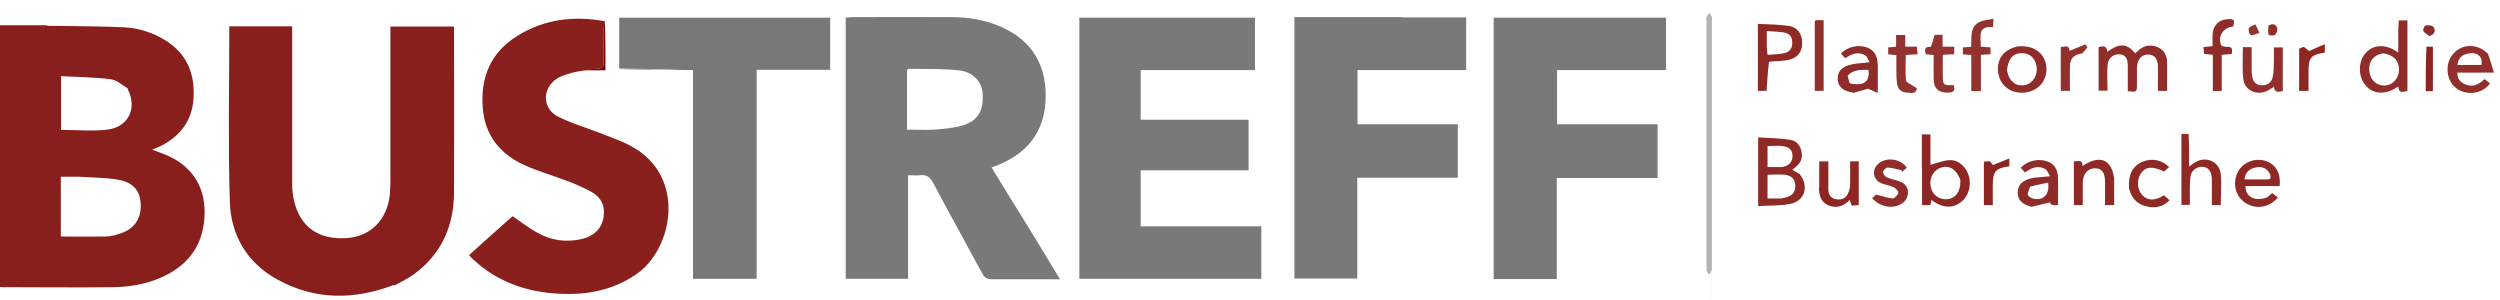
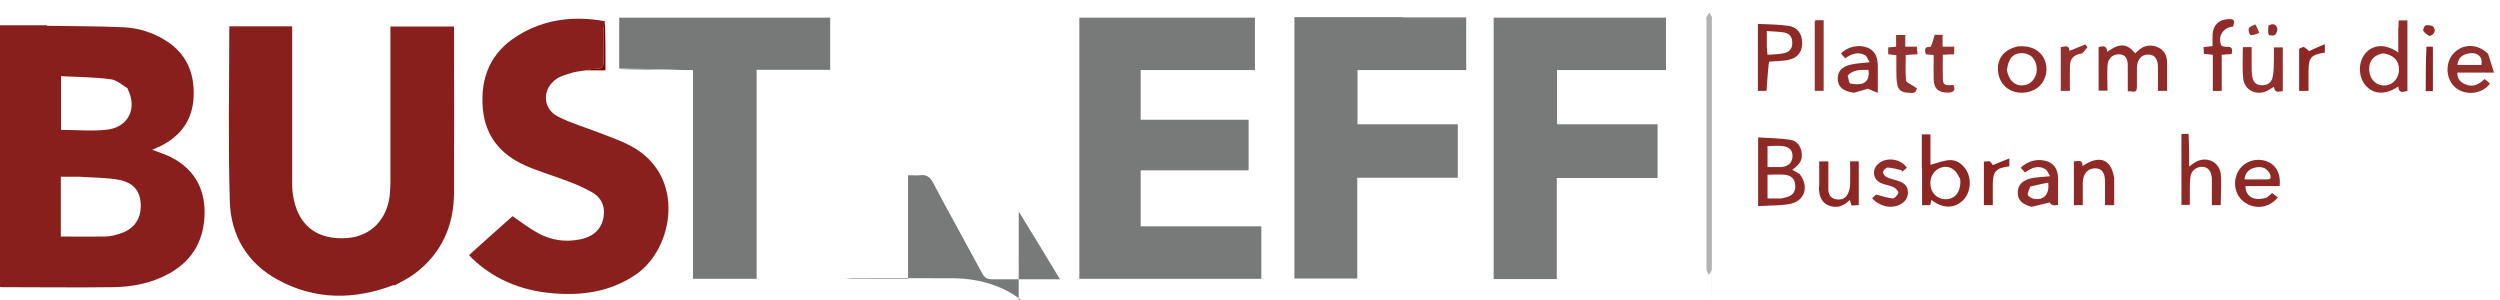
<svg xmlns="http://www.w3.org/2000/svg" xmlns:ns1="http://sodipodi.sourceforge.net/DTD/sodipodi-0.dtd" xmlns:ns2="http://www.inkscape.org/namespaces/inkscape" version="1.1" id="Layer_1" x="0px" y="0px" width="1750" viewBox="0 0 1750 210" xml:space="preserve" height="210" ns1:docname="logo_last_bt.svg" ns2:version="1.4.2 (d1939eabb2, 2025-08-14)">
  <defs id="defs1" />
  <ns1:namedview id="namedview1" pagecolor="#505050" bordercolor="#eeeeee" borderopacity="1" ns2:showpageshadow="0" ns2:pageopacity="0" ns2:pagecheckerboard="0" ns2:deskcolor="#505050" ns2:zoom="0.49942857" ns2:cx="1175.3433" ns2:cy="140.16018" ns2:window-width="1874" ns2:window-height="1011" ns2:window-x="0" ns2:window-y="0" ns2:window-maximized="1" ns2:current-layer="Ebene_1" />
  <g id="g59" transform="matrix(1.684,0,0,1.684,12.324,-755.367)">
    <g id="Ebene_1" transform="matrix(1.017,0,0,1.017,-7.218,-11.085)">
      <path class="cls-17" d="m 19.04,462.502 c 10.714,0.208 21.221,0.104 31.727,0.624 5.825,0.312 11.442,2.08 16.54,5.201 8.53,5.201 12.067,13.003 11.755,22.781 -0.312,9.57 -4.993,16.228 -13.419,20.492 -1.144,0.52 -2.288,1.04 -3.537,1.56 2.913,1.144 5.825,1.976 8.426,3.433 8.634,4.681 12.899,12.171 13.003,21.845 0,11.026 -4.473,19.66 -14.251,25.173 -7.178,4.057 -15.083,5.617 -23.197,5.721 -14.979,0.208 -30.063,0 -45.146,0 -0.312,0 -0.52,0 -1.04,-0.104 V 462.294 H 19.144 m 13.003,61.893 H 24.761 c 0,4.369 0,8.426 0,12.379 0,3.953 0,8.01 0,12.067 6.241,0 12.171,0.104 18.1,0 2.184,0 4.473,-0.624 6.553,-1.352 5.513,-1.872 8.218,-6.137 8.01,-11.755 -0.208,-5.513 -2.913,-8.946 -9.05,-10.09 -5.097,-0.936 -10.402,-0.832 -16.123,-1.248 m 19.868,-36.096 c -2.288,-1.352 -4.473,-3.433 -6.97,-3.745 -6.657,-0.832 -13.419,-0.936 -20.284,-1.248 v 21.949 c 6.449,0 12.795,0.624 18.932,-0.104 8.634,-1.04 12.379,-8.842 8.218,-16.748 z" id="path8" style="fill:#891f1c;stroke-width:1.04" />
-       <path class="cls-11" d="m 416.302,538.438 c 5.617,9.154 11.13,18.1 16.852,27.67 -4.057,0 -7.594,0 -11.13,0 -5.513,0 -11.026,0 -16.54,0 -1.976,0 -3.121,-0.52 -4.057,-2.288 -6.657,-12.379 -13.523,-24.653 -20.076,-37.032 -1.248,-2.393 -2.601,-3.537 -5.305,-3.225 -1.456,0.208 -3.017,0 -4.993,0 v 42.337 H 345.567 V 459.173 c 0.728,0 1.56,-0.208 2.393,-0.208 13.627,0 27.358,-0.104 40.985,0 6.865,0 13.731,1.144 20.076,3.953 13.315,5.825 19.036,16.54 18.204,30.687 -0.832,12.795 -7.802,21.117 -19.452,25.798 -0.728,0.312 -1.56,0.624 -2.601,1.04 3.745,6.033 7.282,11.859 11.026,17.892 m -45.562,-51.699 v 18.308 c 4.057,0 7.594,0.208 11.13,0 3.849,-0.312 7.802,-0.624 11.442,-1.664 6.345,-1.872 8.842,-6.137 8.322,-13.107 -0.312,-4.889 -3.953,-8.842 -9.778,-9.466 -6.761,-0.728 -13.731,-0.52 -20.492,-0.624 -0.104,0 -0.312,0.208 -0.624,0.52 0,1.768 0,3.745 0,6.241 z" id="path9" style="fill:#787979;stroke-width:1.04" />
+       <path class="cls-11" d="m 416.302,538.438 c 5.617,9.154 11.13,18.1 16.852,27.67 -4.057,0 -7.594,0 -11.13,0 -5.513,0 -11.026,0 -16.54,0 -1.976,0 -3.121,-0.52 -4.057,-2.288 -6.657,-12.379 -13.523,-24.653 -20.076,-37.032 -1.248,-2.393 -2.601,-3.537 -5.305,-3.225 -1.456,0.208 -3.017,0 -4.993,0 v 42.337 H 345.567 c 0.728,0 1.56,-0.208 2.393,-0.208 13.627,0 27.358,-0.104 40.985,0 6.865,0 13.731,1.144 20.076,3.953 13.315,5.825 19.036,16.54 18.204,30.687 -0.832,12.795 -7.802,21.117 -19.452,25.798 -0.728,0.312 -1.56,0.624 -2.601,1.04 3.745,6.033 7.282,11.859 11.026,17.892 m -45.562,-51.699 v 18.308 c 4.057,0 7.594,0.208 11.13,0 3.849,-0.312 7.802,-0.624 11.442,-1.664 6.345,-1.872 8.842,-6.137 8.322,-13.107 -0.312,-4.889 -3.953,-8.842 -9.778,-9.466 -6.761,-0.728 -13.731,-0.52 -20.492,-0.624 -0.104,0 -0.312,0.208 -0.624,0.52 0,1.768 0,3.745 0,6.241 z" id="path9" style="fill:#787979;stroke-width:1.04" />
      <path class="cls-17" d="m 160.927,568.397 c -16.332,6.241 -32.351,6.241 -47.642,-2.184 -12.379,-6.761 -19.036,-18.1 -19.452,-31.831 -0.728,-23.821 -0.208,-47.642 -0.208,-71.672 h 25.694 c 0,0.936 0,1.976 0,3.017 0,20.492 0,40.985 0,61.373 0,2.184 0.208,4.473 0.728,6.657 2.393,10.922 9.986,16.332 21.741,15.499 9.778,-0.728 16.54,-7.698 17.476,-18.1 0.104,-1.664 0.208,-3.329 0.208,-4.889 0,-20.076 0,-40.153 0,-60.229 v -3.225 h 26.006 c 0,0.832 0,1.56 0,2.393 0,21.741 0.104,43.481 0,65.222 0,13.627 -4.993,25.173 -16.228,33.495 -2.497,1.872 -5.305,3.121 -8.218,4.785 z" id="path10" style="fill:#891f1c;stroke-width:1.04" />
      <path class="cls-11" d="m 470.706,544.472 c 14.979,0 29.75,0 44.73,0 v 21.429 H 441.06 V 459.173 h 71.776 v 21.429 h -46.706 v 20.284 h 44.106 v 20.7 h -44.106 v 22.885 c 1.456,0 2.913,0 4.577,0 z" id="path11" style="fill:#787979;stroke-width:1.04" />
      <path class="cls-5" d="m 238.528,480.81 c -1.664,0.312 -3.433,0.416 -4.993,0.936 -1.976,0.624 -4.161,1.144 -5.929,2.288 -6.241,4.057 -6.137,12.275 0.416,15.603 5.305,2.705 11.13,4.369 16.748,6.553 4.369,1.768 8.946,3.225 13.107,5.513 22.677,12.171 17.268,42.025 1.976,52.427 -9.466,6.449 -19.868,8.426 -30.999,7.906 -13.731,-0.624 -26.006,-4.889 -36.096,-14.563 -0.312,-0.312 -0.52,-0.52 -1.144,-1.248 5.929,-5.409 11.963,-10.714 17.788,-15.915 2.809,1.872 6.449,4.785 10.506,6.97 5.305,2.913 11.13,3.745 17.164,2.497 6.345,-1.248 9.778,-5.409 9.674,-11.547 -0.104,-3.537 -2.08,-6.137 -4.889,-7.698 -3.121,-1.768 -6.449,-3.225 -9.778,-4.473 -5.825,-2.288 -11.963,-3.953 -17.684,-6.553 -9.986,-4.473 -16.228,-12.067 -17.164,-23.301 -1.04,-12.587 3.225,-22.781 14.043,-29.542 11.13,-6.97 23.301,-8.322 35.888,-6.033 -0.312,1.248 -0.52,2.184 -0.52,3.121 0,4.369 -0.208,8.738 0,13.107 0.104,2.705 -0.832,3.329 -3.329,3.225 -1.56,0 -3.225,0.52 -4.889,0.728 z" id="path12" style="fill:#89201d;stroke-width:1.04" />
      <path class="cls-11" d="m 610.408,548.632 v -89.459 h 70.423 v 21.429 h -44.522 v 22.157 h 41.089 v 21.949 h -41.193 v 41.297 h -25.798 c 0,-5.617 0,-11.338 0,-17.268 z" id="path13" style="fill:#787979;stroke-width:1.04" />
      <path class="cls-11" d="m 573.168,459.069 c 8.842,0 17.268,0 26.006,0 v 21.533 h -44.418 v 22.157 h 40.985 v 21.845 h -41.089 v 41.193 H 528.959 V 458.965 c 14.771,0 29.334,0 44.21,0 z" id="path14" style="fill:#787979;stroke-width:1.04" />
      <path class="cls-6" d="m 252.987,479.978 v -20.805 h 86.235 v 21.325 h -30.063 v 85.403 h -26.006 v -85.299 c -3.121,0 -5.929,0 -9.154,-0.208 -7.282,-0.312 -14.147,-0.312 -21.013,-0.416 z" id="path15" style="fill:#777878;stroke-width:1.04" />
      <path class="cls-21" d="m 735.58,523.268 c 3.84,4.952 1.92,10.915 -4.042,12.026 -4.143,0.808 -8.59,0.606 -13.037,0.91 v -28.095 c 4.346,0.303 8.893,0.303 13.239,1.011 2.526,0.404 4.143,2.425 4.548,5.154 0.404,2.931 -0.505,4.649 -3.84,7.074 1.011,0.606 2.021,1.112 3.133,1.819 m -7.276,9.803 c 0.505,-0.101 0.91,-0.202 1.415,-0.303 2.628,-0.606 4.143,-2.122 3.941,-4.952 -0.101,-2.83 -1.819,-4.042 -4.245,-4.346 -2.324,-0.202 -4.649,0 -7.074,0 v 9.702 c 1.92,0 3.739,0 5.963,0 m -1.92,-12.835 c 0.606,0 1.112,0 1.718,0 2.425,-0.303 4.245,-1.415 4.447,-4.245 0.101,-2.527 -1.112,-3.941 -4.143,-4.346 -2.021,-0.202 -4.042,0 -6.064,0 v 8.59 c 1.314,0 2.425,0 4.042,0 z" id="path16" style="fill:#8e2926;stroke-width:1.011" />
      <path class="cls-14" d="m 873.325,487.189 c 0.101,3.537 -2.122,1.718 -3.739,2.122 0,-3.638 0,-6.973 0,-10.409 0,-3.335 -1.112,-4.649 -3.537,-4.75 -2.527,-0.101 -4.548,1.617 -4.75,4.548 -0.202,3.335 0,6.771 0,10.308 h -3.638 v -17.787 c 1.617,-0.404 3.335,-0.91 3.537,1.92 5.053,-3.638 7.984,-3.537 11.42,0.606 0.404,-0.404 0.808,-0.707 1.112,-1.011 2.223,-2.122 4.952,-2.729 7.782,-1.617 2.931,1.112 4.143,3.537 4.143,6.468 0,3.739 0,7.478 0,11.521 h -3.739 c 0,-3.335 0,-6.468 0,-9.601 0,-3.638 -1.415,-5.255 -4.042,-5.255 -2.729,0 -4.447,2.021 -4.548,5.356 0,2.425 0,4.851 0,7.58 z" id="path17" style="fill:#902d2a;stroke-width:1.011" />
      <path class="cls-2" d="m 785.403,520.741 c 0,-4.75 0,-9.298 0,-13.845 h 3.537 v 12.43 c 2.628,-0.707 5.154,-1.718 7.681,-1.92 2.729,-0.202 5.053,1.314 6.67,3.638 2.729,3.941 2.122,9.803 -1.213,12.936 -3.537,3.335 -8.186,3.234 -12.734,-0.303 -0.202,0.707 -0.303,1.415 -0.505,2.122 h -3.335 c 0,-4.952 0,-9.904 0,-15.058 m 15.361,4.042 c -1.617,-3.84 -4.447,-5.356 -7.58,-4.346 -3.133,1.011 -4.952,4.346 -4.245,7.883 0.606,3.234 3.436,5.356 6.771,5.053 3.335,-0.303 5.356,-3.032 5.356,-7.074 0,-0.404 0,-0.707 -0.202,-1.617 z" id="path18" style="fill:#8d2724;stroke-width:1.011" />
      <path class="cls-14" d="m 980.247,463.137 c 0,-1.112 0,-1.92 0.101,-2.83 h 3.537 v 28.802 c -1.718,0.404 -3.537,1.213 -3.739,-1.819 -5.053,3.537 -10.106,3.335 -13.34,-0.404 -3.133,-3.638 -3.133,-9.702 0,-13.239 3.234,-3.638 8.287,-3.84 13.34,-0.202 v -10.207 m -5.963,10.51 c -4.042,0.505 -6.367,3.335 -5.862,7.377 0.404,3.739 3.234,6.064 6.67,5.76 3.133,-0.303 5.457,-3.133 5.457,-6.468 0,-3.638 -2.122,-5.963 -6.367,-6.67 z" id="path19" style="fill:#902d2a;stroke-width:1.011" />
      <path class="cls-18" d="m 697.379,548.1 c 0,-29.2 0,-58.2 0,-87.2 0,-0.7 -0.2,-1.4 0,-1.9 0.2,-0.7 0.8,-1.2 1.2,-1.8 0.3,0.6 0.8,1.1 1,1.7 0.2,0.5 0,1.1 0,1.7 0,33.4 0,66.9 0,100.3 0,33.4 0.1,1 0,1.4 -0.3,0.7 -0.8,1.4 -1.2,2 -0.3,-0.7 -0.9,-1.3 -1,-2 0,-4.7 0,-9.3 0,-14.3 z" id="path20" style="fill:#b3b3b3" />
      <path class="cls-21" d="m 722.948,477.184 c -0.505,3.941 -0.707,7.782 -1.011,11.925 H 718.4 v -27.387 c 4.143,0.202 8.388,0.202 12.531,0.808 3.537,0.505 5.356,3.032 5.558,6.468 0.202,3.638 -1.415,6.266 -4.952,7.276 -2.628,0.707 -5.558,0.606 -8.59,0.91 m -0.808,-5.457 c 0,0.808 0.101,1.617 0.202,2.628 2.527,-0.202 4.851,-0.202 6.973,-0.707 2.122,-0.505 3.234,-2.021 3.133,-4.346 0,-2.223 -1.112,-3.638 -3.234,-4.042 -2.223,-0.404 -4.548,-0.404 -7.175,-0.606 0,2.425 0,4.548 0,7.074 z" id="path21" style="fill:#8e2926;stroke-width:1.011" />
      <path class="cls-21" d="m 894.447,506.795 c 0.202,4.245 0.202,8.489 0.202,13.239 1.213,-0.91 1.819,-1.314 2.425,-1.718 4.447,-2.729 9.904,-0.404 10.51,4.75 0.404,4.143 0,8.388 0,12.734 h -3.638 c 0,-2.729 0,-5.356 0,-8.085 0,-0.91 0,-1.92 0,-2.83 -0.202,-3.032 -1.516,-4.649 -3.84,-4.75 -2.425,-0.101 -4.75,1.617 -4.952,4.346 -0.303,2.931 -0.202,5.862 -0.202,8.792 0,0.707 0,1.516 0,2.425 h -3.436 v -29.004 c 0.91,0 1.819,0 2.931,0 z" id="path22" style="fill:#8e2926;stroke-width:1.011" />
      <path class="cls-12" d="m 1016.831,473.951 c 0.808,2.527 1.617,4.851 2.425,7.681 h -14.957 c -0.101,2.628 1.314,3.941 3.133,4.75 3.133,1.415 5.659,0.101 7.984,-2.122 0.809,0.606 1.516,1.213 2.223,1.819 -3.133,4.346 -9.904,5.154 -14.047,1.718 -4.042,-3.234 -4.447,-10.106 -0.91,-13.946 3.739,-4.143 9.904,-4.143 14.148,0.101 m -2.627,4.548 c 0,-1.011 0.101,-2.223 -0.404,-3.032 -1.314,-2.021 -3.537,-2.021 -5.558,-1.516 -2.122,0.505 -3.638,1.819 -3.941,4.548 3.234,0 6.266,0 9.904,0 z" id="path23" style="fill:#912f2c;stroke-width:1.011" />
      <path class="cls-1" d="m 757.409,489.817 c -4.245,-0.606 -6.165,-2.324 -6.367,-5.356 -0.202,-3.234 1.617,-5.356 5.659,-6.165 2.223,-0.505 4.447,-0.505 7.377,-0.91 -0.707,-1.112 -1.112,-2.425 -1.819,-2.83 -2.83,-1.617 -5.558,-0.606 -8.186,1.213 -0.606,-0.707 -1.213,-1.314 -1.718,-1.92 2.628,-2.83 7.276,-3.84 10.813,-2.425 3.537,1.415 4.245,4.447 4.245,7.883 0,3.335 0,6.569 0,10.611 -1.516,-0.606 -2.729,-1.112 -4.042,-1.718 -1.617,0.505 -3.638,1.112 -5.963,1.718 m -2.324,-7.074 c 0.404,1.112 0.505,3.133 1.112,3.234 1.718,0.404 3.739,0.505 5.255,-0.101 2.021,-0.91 2.526,-3.032 2.122,-5.457 -2.931,0 -5.963,-0.303 -8.489,2.324 z" id="path24" style="fill:#8f2b28;stroke-width:1.011" />
      <path class="cls-21" d="m 926.584,532.566 c 0.808,-0.606 1.314,-1.112 2.021,-1.718 0.808,0.606 1.516,1.213 2.324,1.819 -3.436,4.143 -8.893,5.053 -13.239,2.223 -3.84,-2.425 -5.356,-7.478 -3.436,-11.925 1.718,-4.245 6.569,-6.569 11.218,-5.356 4.447,1.213 6.771,4.952 6.165,10.409 h -13.946 c 0,4.548 3.941,6.468 8.994,4.548 m 1.112,-9.298 c -1.213,-2.628 -3.436,-3.436 -6.064,-2.83 -2.425,0.505 -4.143,1.92 -4.447,4.851 3.234,0 6.165,0 9.196,0 1.112,0 1.819,-0.202 1.314,-2.021 z" id="path25" style="fill:#8e2926;stroke-width:1.011" />
      <path class="cls-1" d="m 829.971,536.406 c -3.84,-1.112 -5.356,-2.83 -5.356,-5.76 0,-2.931 1.718,-4.851 5.255,-5.76 1.213,-0.303 2.425,-0.404 3.638,-0.505 1.213,-0.101 2.425,-0.202 4.346,-0.404 -0.808,-1.213 -1.213,-2.527 -2.021,-2.931 -2.83,-1.617 -5.457,-0.606 -8.287,1.415 -0.505,-0.606 -1.112,-1.314 -1.718,-1.92 2.931,-3.032 7.478,-3.941 11.117,-2.526 3.537,1.415 4.245,4.447 4.143,7.883 0,3.234 0,6.569 0,9.803 q -2.83,0.606 -3.335,-1.011 c -2.526,0.606 -4.952,1.213 -7.58,1.819 m -0.505,-8.186 c -0.303,1.112 -1.213,2.425 -0.91,3.335 0.303,0.808 1.819,1.516 2.931,1.617 3.739,0.505 5.963,-2.122 5.356,-6.67 -2.324,0.505 -4.649,0.91 -7.377,1.617 z" id="path26" style="fill:#8f2b28;stroke-width:1.011" />
      <path class="cls-1" d="m 824.513,470.919 c 5.356,-0.505 9.298,1.516 11.016,5.356 1.617,3.638 0.808,8.085 -1.92,10.712 -2.931,2.931 -7.883,3.739 -11.824,1.92 -3.638,-1.718 -5.558,-5.457 -5.255,-9.803 0.404,-4.143 3.032,-6.973 7.984,-8.186 m -4.245,9.803 c 0,0.404 0.101,0.707 0.202,1.112 1.011,3.739 3.84,5.659 7.276,4.851 3.133,-0.707 5.154,-4.143 4.548,-7.681 -0.606,-3.739 -3.436,-5.76 -7.074,-5.255 -2.931,0.404 -4.447,2.425 -5.053,6.973 z" id="path27" style="fill:#8f2b28;stroke-width:1.011" />
      <path class="cls-12" d="m 929.313,487.493 c -0.91,0.404 -1.617,1.011 -2.425,1.415 -4.346,2.425 -9.601,0.101 -10.106,-4.75 -0.404,-3.436 -0.202,-6.973 -0.202,-10.409 0,-0.808 0,-1.617 0.101,-2.526 h 3.537 c 0,2.729 0,5.356 0,7.883 0,1.314 0,2.628 0.202,3.941 0.303,2.021 1.213,3.537 3.537,3.739 2.526,0.202 4.346,-0.91 4.851,-3.335 0.505,-2.122 0.404,-4.447 0.505,-6.67 0,-1.718 0,-3.537 0,-5.457 h 3.638 v 17.888 c -1.314,0 -3.133,1.213 -3.638,-1.718 z" id="path28" style="fill:#912f2c;stroke-width:1.011" />
      <path class="cls-21" d="m 864.028,524.38 c 0,3.941 0,7.58 0,11.42 h -3.739 c 0,-3.133 0,-6.367 0,-9.5 0,-3.84 -1.314,-5.558 -4.143,-5.558 -2.83,0 -4.851,2.223 -4.952,5.659 0,3.133 0,6.165 0,9.399 h -3.638 v -17.888 c 1.617,0 3.537,-1.011 3.537,1.92 6.771,-4.649 11.622,-2.931 12.835,4.447 z" id="path29" style="fill:#8e2926;stroke-width:1.011" />
      <path class="cls-2" d="m 743.463,528.422 v -10.51 h 3.739 c 0,3.84 0,7.681 0,11.521 0,1.92 0.91,3.537 3.032,3.941 2.021,0.404 3.84,-0.101 4.851,-2.021 0.606,-1.213 1.011,-2.628 1.011,-4.042 0.101,-3.032 0,-6.165 0,-9.399 h 3.537 v 17.888 c -0.808,0 -1.819,0.101 -2.931,0.202 -0.202,-0.808 -0.505,-1.415 -0.707,-2.324 -2.628,2.628 -5.558,3.638 -8.994,2.122 -2.931,-1.415 -3.638,-4.143 -3.638,-7.377 z" id="path30" style="fill:#8d2724;stroke-width:1.011" />
-       <path class="cls-9" d="m 805.615,477.286 c 0,-1.112 0,-1.92 0,-2.83 -1.314,-0.101 -2.223,-0.202 -3.436,-0.303 V 471.323 c 1.112,0 2.122,-0.202 3.335,-0.202 0.404,-3.638 -0.707,-7.782 3.133,-10.005 1.617,-0.91 3.84,-1.011 6.064,-1.516 -0.101,1.617 -0.202,2.425 -0.202,3.436 -6.771,-0.606 -4.75,4.245 -5.053,7.984 1.415,0.101 2.628,0.202 4.042,0.303 v 2.83 c -1.314,0 -2.526,0.101 -3.941,0.202 v 14.856 h -3.941 c 0,-3.84 0,-7.681 0,-11.925 z" id="path31" style="fill:#933330;stroke-width:1.011" />
      <path class="cls-1" d="m 909.808,471.121 c 2.628,-0.303 2.628,1.112 2.223,2.931 -1.213,0 -2.527,0.202 -4.042,0.303 v 14.755 h -3.638 V 474.355 c -1.314,-0.101 -2.324,-0.303 -3.638,-0.404 0,-0.91 -0.101,-1.718 -0.202,-2.729 1.213,-0.101 2.324,-0.303 3.739,-0.404 0,-1.617 -0.101,-3.335 0,-4.952 0.303,-3.638 2.527,-5.862 6.165,-6.064 2.628,-0.202 3.032,0.303 2.223,3.032 -4.042,0.202 -6.569,4.245 -4.75,7.782 0.202,0.303 1.011,0.303 1.819,0.505 z" id="path32" style="fill:#8f2b28;stroke-width:1.011" />
      <path class="cls-14" d="m 779.238,520.539 c -0.707,0.707 -1.415,1.213 -2.021,1.718 0,-0.202 0,-0.505 0,-0.707 -1.92,-0.404 -3.84,-1.011 -5.76,-1.112 -0.707,0 -1.92,1.213 -1.92,1.92 0,0.707 0.91,1.819 1.718,2.122 1.617,0.707 3.436,1.011 5.053,1.617 2.021,0.707 3.335,2.122 3.436,4.346 0,2.425 -1.213,4.143 -3.335,5.154 -3.638,1.819 -8.388,0.707 -11.319,-2.628 0.707,-0.707 1.516,-1.314 1.617,-1.516 2.628,0.707 4.75,1.415 6.771,1.617 0.808,0 2.021,-1.314 2.324,-2.223 0.202,-0.606 -1.011,-1.92 -1.819,-2.324 -1.617,-0.808 -3.436,-1.011 -5.053,-1.617 -3.638,-1.516 -4.143,-5.76 -1.112,-8.186 3.234,-2.628 8.893,-1.92 11.42,1.718 z" id="path33" style="fill:#902d2a;stroke-width:1.011" />
      <path class="cls-15" d="m 789.041,471.121 c 0.707,-1.617 1.112,-3.133 1.617,-4.952 h 3.234 v 4.851 h 4.75 v 3.133 c -1.516,0 -2.931,0.101 -4.649,0.202 0,3.436 -0.101,6.67 0,9.904 0.101,2.425 0.808,2.729 4.346,2.425 0.91,2.122 0.202,3.032 -2.122,3.133 -3.84,0.101 -5.861,-1.516 -5.963,-5.356 -0.101,-3.234 0,-6.569 0,-10.005 -1.112,-0.101 -2.122,-0.202 -3.234,-0.303 -0.404,-1.718 -0.808,-3.234 2.122,-3.032 z" id="path34" style="fill:#943431;stroke-width:1.011" />
-       <path class="cls-21" d="m 870.092,528.826 c -0.404,-5.457 1.516,-8.994 5.356,-10.712 3.84,-1.617 8.085,-0.91 11.016,2.122 -0.707,0.606 -1.314,1.213 -2.021,1.819 -4.952,-2.324 -7.58,-2.021 -9.5,0.808 -1.819,2.628 -1.516,6.67 0.606,8.893 2.223,2.324 5.255,2.324 8.792,0 0.707,0.606 1.415,1.213 2.324,2.021 -2.425,2.527 -5.356,3.234 -8.489,2.729 -4.245,-0.707 -6.973,-3.032 -8.085,-7.58 z" id="path35" style="fill:#8e2926;stroke-width:1.011" />
      <path class="cls-9" d="m 783.382,488.099 c -0.505,2.628 -2.527,1.718 -3.84,1.718 -2.021,0 -3.739,-1.011 -4.143,-3.133 -0.404,-2.021 -0.404,-4.143 -0.404,-6.165 0,-1.92 0,-3.941 0,-6.064 -1.112,0 -2.122,-0.202 -3.335,-0.303 V 471.323 c 1.011,0 2.021,-0.202 3.234,-0.303 v -4.75 h 3.739 v 4.75 h 4.75 c 0,1.011 0.202,1.92 0.303,3.133 -1.617,0 -3.133,0.202 -4.851,0.303 0,3.436 -0.202,6.973 0.101,10.308 0,0.808 1.718,1.516 2.628,2.122 0.606,0.404 1.213,0.707 1.92,1.213 z" id="path36" style="fill:#933330;stroke-width:1.011" />
      <path class="cls-10" d="m 741.644,486.078 c 0,-8.59 0,-16.877 0,-25.164 0,-0.202 0.101,-0.303 0.303,-0.707 h 3.335 v 28.903 h -3.638 c 0,-1.011 0,-1.92 0,-3.133 z" id="path37" style="fill:#92302d;stroke-width:1.011" />
      <path class="cls-2" d="m 941.541,471.121 c 0.91,0.606 1.516,1.112 2.122,1.718 1.718,-0.808 3.84,-1.718 6.468,-2.83 v 3.436 c -5.76,0.91 -6.67,2.021 -6.67,7.883 0,2.526 0,5.053 0,7.782 H 939.621 c 0,-5.659 0,-11.42 0,-17.079 0,-0.303 1.011,-0.606 1.819,-0.91 z" id="path38" style="fill:#8d2724;stroke-width:1.011" />
      <path class="cls-10" d="m 851.193,473.748 c -3.638,0.505 -5.154,1.92 -5.255,5.255 -0.101,3.234 0,6.569 0,10.106 h -3.739 v -17.888 c 1.718,-0.303 3.537,-0.91 3.537,1.516 2.223,-0.91 4.346,-1.718 6.468,-2.628 0.303,0.404 0.606,0.707 0.91,1.112 -0.606,0.808 -1.213,1.617 -2.021,2.425 z" id="path39" style="fill:#92302d;stroke-width:1.011" />
      <path class="cls-20" d="m 813.093,517.811 c 0.707,0.707 1.213,1.314 1.314,1.617 2.223,-0.91 4.346,-1.718 6.771,-2.729 v 3.234 c -5.558,0.707 -6.771,2.122 -6.771,7.58 0,2.729 0,5.457 0,8.287 h -3.638 v -17.787 c 0.606,0 1.314,-0.101 2.223,-0.202 z" id="path40" style="fill:#8c2522;stroke-width:1.011" />
      <path class="cls-20" d="m 991.566,471.02 c 1.011,0 1.718,0 2.729,0 v 18.191 h -2.931 c 0,-6.064 0,-12.127 0.303,-18.191 z" id="path41" style="fill:#8c2522;stroke-width:1.011" />
      <path class="cls-23" d="m 238.736,480.81 c 1.352,-0.312 3.017,-0.832 4.577,-0.728 2.497,0.104 3.433,-0.52 3.329,-3.225 -0.208,-4.369 0,-8.738 0,-13.107 0,-0.936 0.208,-1.872 0.52,-2.913 0.208,6.449 0.208,13.003 0.208,19.868 -2.809,0 -5.513,0 -8.634,0 z" id="path42" style="fill:#7f0000;stroke-width:1.04" />
      <path class="cls-15" d="m 923.249,465.462 c -1.213,0.404 -2.526,1.011 -3.436,0.808 -0.505,-0.101 -1.112,-2.021 -0.707,-2.83 0.303,-0.707 1.718,-1.011 2.628,-1.516 0.606,1.112 1.112,2.223 1.617,3.537 z" id="path43" style="fill:#943431;stroke-width:1.011" />
      <path class="cls-14" d="m 927.09,462.43 c 1.718,-1.011 3.032,-0.606 3.537,0.91 0.303,0.808 -0.202,2.223 -0.808,2.83 -0.505,0.505 -2.527,0.303 -2.628,0 -0.404,-1.112 -0.202,-2.425 -0.101,-3.739 z" id="path44" style="fill:#902d2a;stroke-width:1.011" />
      <path class="cls-1" d="m 992.981,466.775 c -1.011,-0.707 -2.122,-1.314 -2.628,-2.223 -0.202,-0.505 0.505,-2.122 1.011,-2.223 1.011,-0.202 2.628,0 3.133,0.606 1.112,1.516 0.505,3.032 -1.516,3.739 z" id="path45" style="fill:#8f2b28;stroke-width:1.011" />
      <path class="cls-4" d="m 253.091,480.186 c 6.761,-0.208 13.627,0 20.7,0.104 -6.761,0.104 -13.627,0.104 -20.7,-0.104 z" id="path46" style="fill:#606161;stroke-width:1.04" />
      <path class="cls-3" d="m 32.459,524.187 c 5.513,0.416 10.818,0.312 15.915,1.248 6.137,1.144 8.842,4.577 9.05,10.09 0.208,5.617 -2.497,9.882 -8.01,11.755 -2.08,0.728 -4.369,1.248 -6.553,1.352 -5.929,0.208 -11.755,0 -18.1,0 0,-3.953 0,-8.01 0,-12.067 0,-4.057 0,-8.114 0,-12.379 z" id="path47" style="fill:none;stroke-width:1.04" />
      <path class="cls-22" d="m 52.223,488.195 c 3.953,7.698 0.312,15.499 -8.426,16.54 -6.137,0.728 -12.483,0.104 -18.932,0.104 v -21.949 c 6.865,0.416 13.627,0.416 20.284,1.248 2.393,0.312 4.681,2.497 7.074,3.953 z" id="path48" style="fill:none;stroke-width:1.04" />
      <path class="cls-16" d="m 370.636,486.427 c 0,-2.184 0,-4.161 0,-5.929 0.312,-0.208 0.416,-0.52 0.624,-0.52 6.865,0.208 13.731,0 20.492,0.624 5.825,0.624 9.466,4.681 9.778,9.466 0.52,6.97 -1.976,11.338 -8.322,13.107 -3.641,1.04 -7.594,1.352 -11.442,1.664 -3.537,0.312 -7.178,0 -11.13,0 0,-6.241 0,-12.275 0,-18.62 z" id="path49" style="fill:none;stroke-width:1.04" />
      <path class="cls-13" d="m 728.102,533.071 c -2.021,0 -3.739,0 -5.76,0 v -9.702 c 2.425,0 4.75,-0.202 7.074,0 2.527,0.202 4.143,1.516 4.245,4.346 0.101,2.83 -1.415,4.346 -3.941,4.952 -0.505,0.101 -0.91,0.202 -1.617,0.303 z" id="path50" style="fill:none;stroke-width:1.011" />
      <path class="cls-13" d="m 726.081,520.236 c -1.415,0 -2.526,0 -3.739,0 v -8.59 c 2.021,0 4.042,-0.202 6.064,0 2.931,0.404 4.245,1.819 4.143,4.346 -0.101,2.729 -1.92,3.84 -4.447,4.245 -0.505,0 -1.112,0 -1.92,0 z" id="path51" style="fill:none;stroke-width:1.011" />
      <path class="cls-7" d="m 800.865,525.087 c 0,0.606 0.202,1.011 0.202,1.314 0,4.042 -2.021,6.67 -5.356,7.074 -3.234,0.303 -6.064,-1.819 -6.771,-5.053 -0.707,-3.537 1.112,-6.872 4.245,-7.883 3.234,-1.011 5.963,0.505 7.681,4.548 z" id="path52" style="fill:none;stroke-width:1.011" />
      <path class="cls-7" d="m 974.487,473.748 c 4.042,0.606 6.165,3.032 6.165,6.67 0,3.335 -2.425,6.165 -5.457,6.468 -3.537,0.404 -6.266,-2.021 -6.67,-5.76 -0.505,-4.042 1.718,-6.872 6.064,-7.377 z" id="path53" style="fill:none;stroke-width:1.011" />
      <path class="cls-13" d="m 722.139,471.424 c 0,-2.324 0,-4.346 0,-6.771 2.628,0.202 4.952,0.202 7.175,0.606 2.122,0.404 3.133,1.819 3.234,4.042 0,2.324 -1.011,3.941 -3.133,4.346 -2.122,0.505 -4.447,0.505 -6.973,0.707 0,-1.112 -0.202,-1.819 -0.202,-2.931 z" id="path54" style="fill:none;stroke-width:1.011" />
      <path class="cls-19" d="m 1013.9,478.498 c -3.335,0 -6.367,0 -9.601,0 0.303,-2.729 1.819,-4.042 3.941,-4.548 2.021,-0.505 4.245,-0.505 5.558,1.516 0.505,0.707 0.303,2.021 0,3.032 z" id="path55" style="fill:none;stroke-width:1.011" />
      <path class="cls-13" d="m 755.186,482.642 c 2.527,-2.425 5.457,-2.021 8.388,-2.122 0.404,2.425 0,4.548 -2.122,5.457 -1.516,0.606 -3.638,0.505 -5.255,0.101 -0.606,-0.101 -0.707,-2.122 -1.011,-3.436 z" id="path56" style="fill:none;stroke-width:1.011" />
      <path class="cls-19" d="m 927.898,523.47 c 0.505,1.617 -0.202,1.819 -1.314,1.819 -3.032,0 -5.963,0 -9.196,0 0.303,-2.931 2.021,-4.245 4.447,-4.851 2.628,-0.606 4.75,0.202 6.064,3.032 z" id="path57" style="fill:none;stroke-width:1.011" />
      <path class="cls-19" d="m 829.87,528.22 c 2.526,-0.606 4.851,-1.011 7.175,-1.516 0.505,4.548 -1.718,7.074 -5.356,6.67 -1.112,-0.101 -2.628,-0.808 -2.931,-1.617 -0.303,-0.91 0.505,-2.223 1.112,-3.537 z" id="path58" style="fill:none;stroke-width:1.011" />
      <path class="cls-7" d="m 820.269,480.519 c 0.606,-4.346 2.122,-6.367 5.053,-6.771 3.638,-0.505 6.468,1.516 7.074,5.255 0.606,3.537 -1.415,6.973 -4.548,7.681 -3.436,0.808 -6.266,-1.112 -7.276,-4.851 0,-0.404 -0.202,-0.707 -0.202,-1.314 z" id="path59" style="fill:none;stroke-width:1.011" />
    </g>
  </g>
</svg>